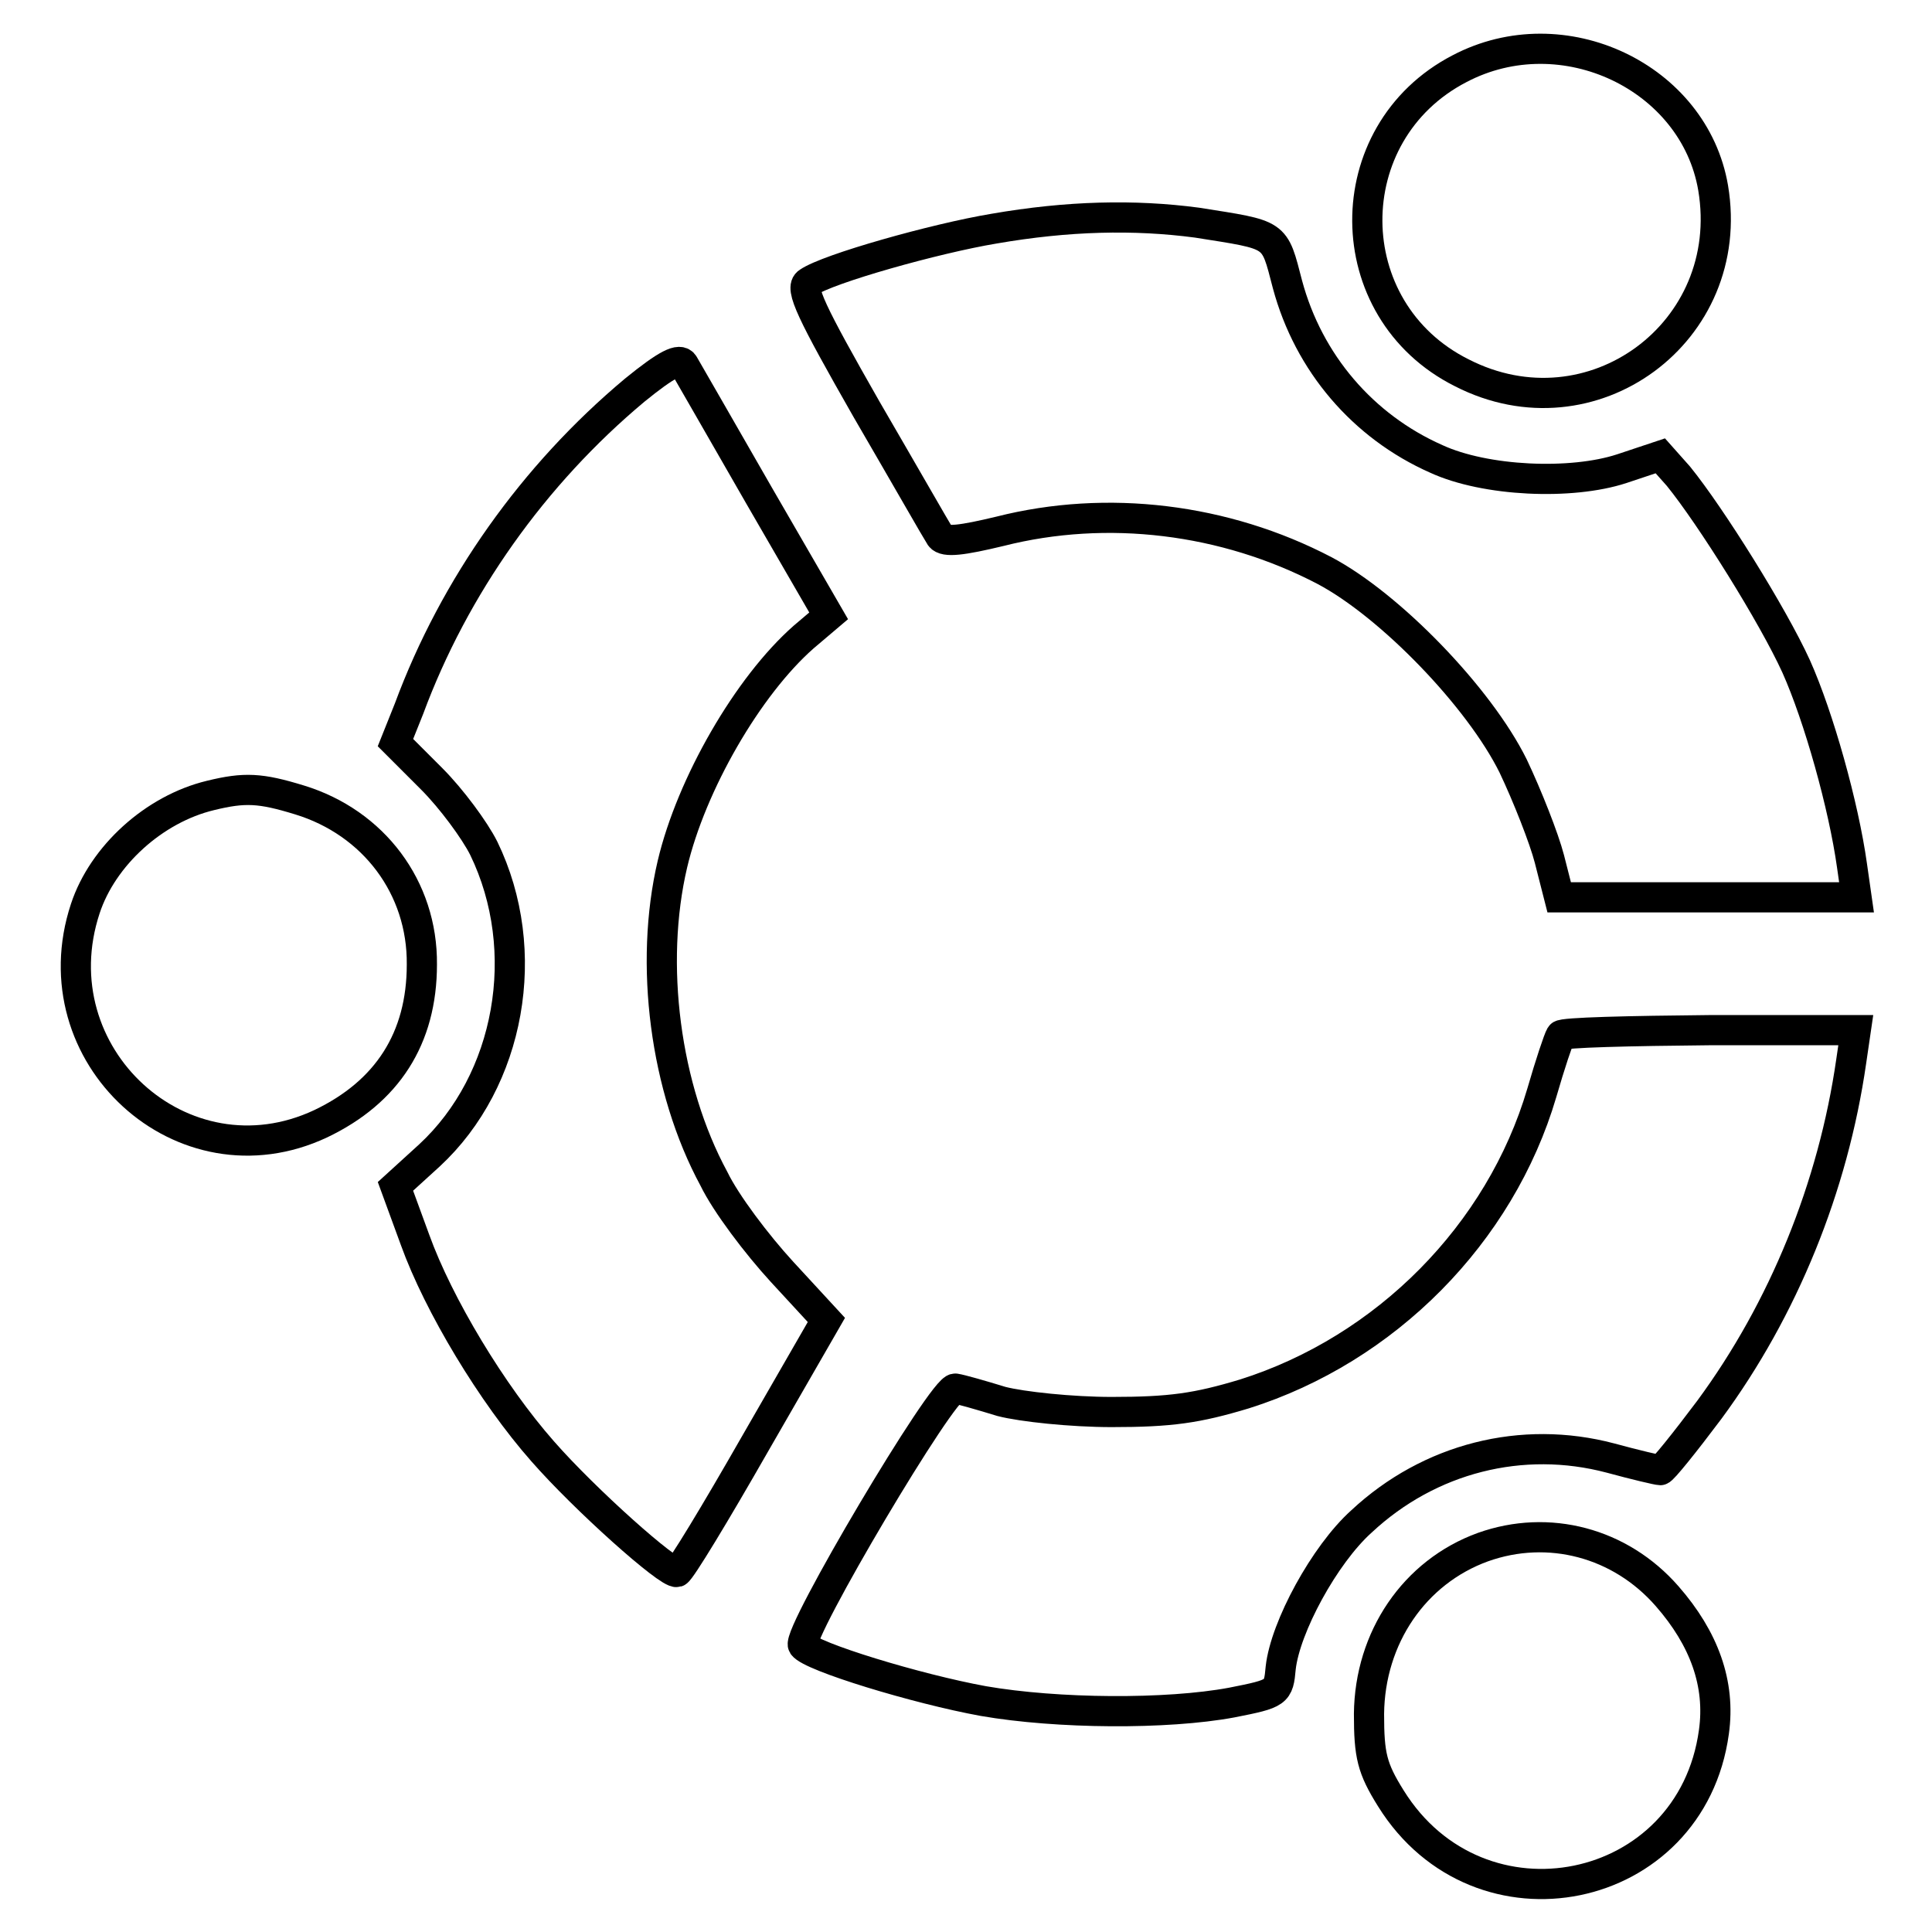
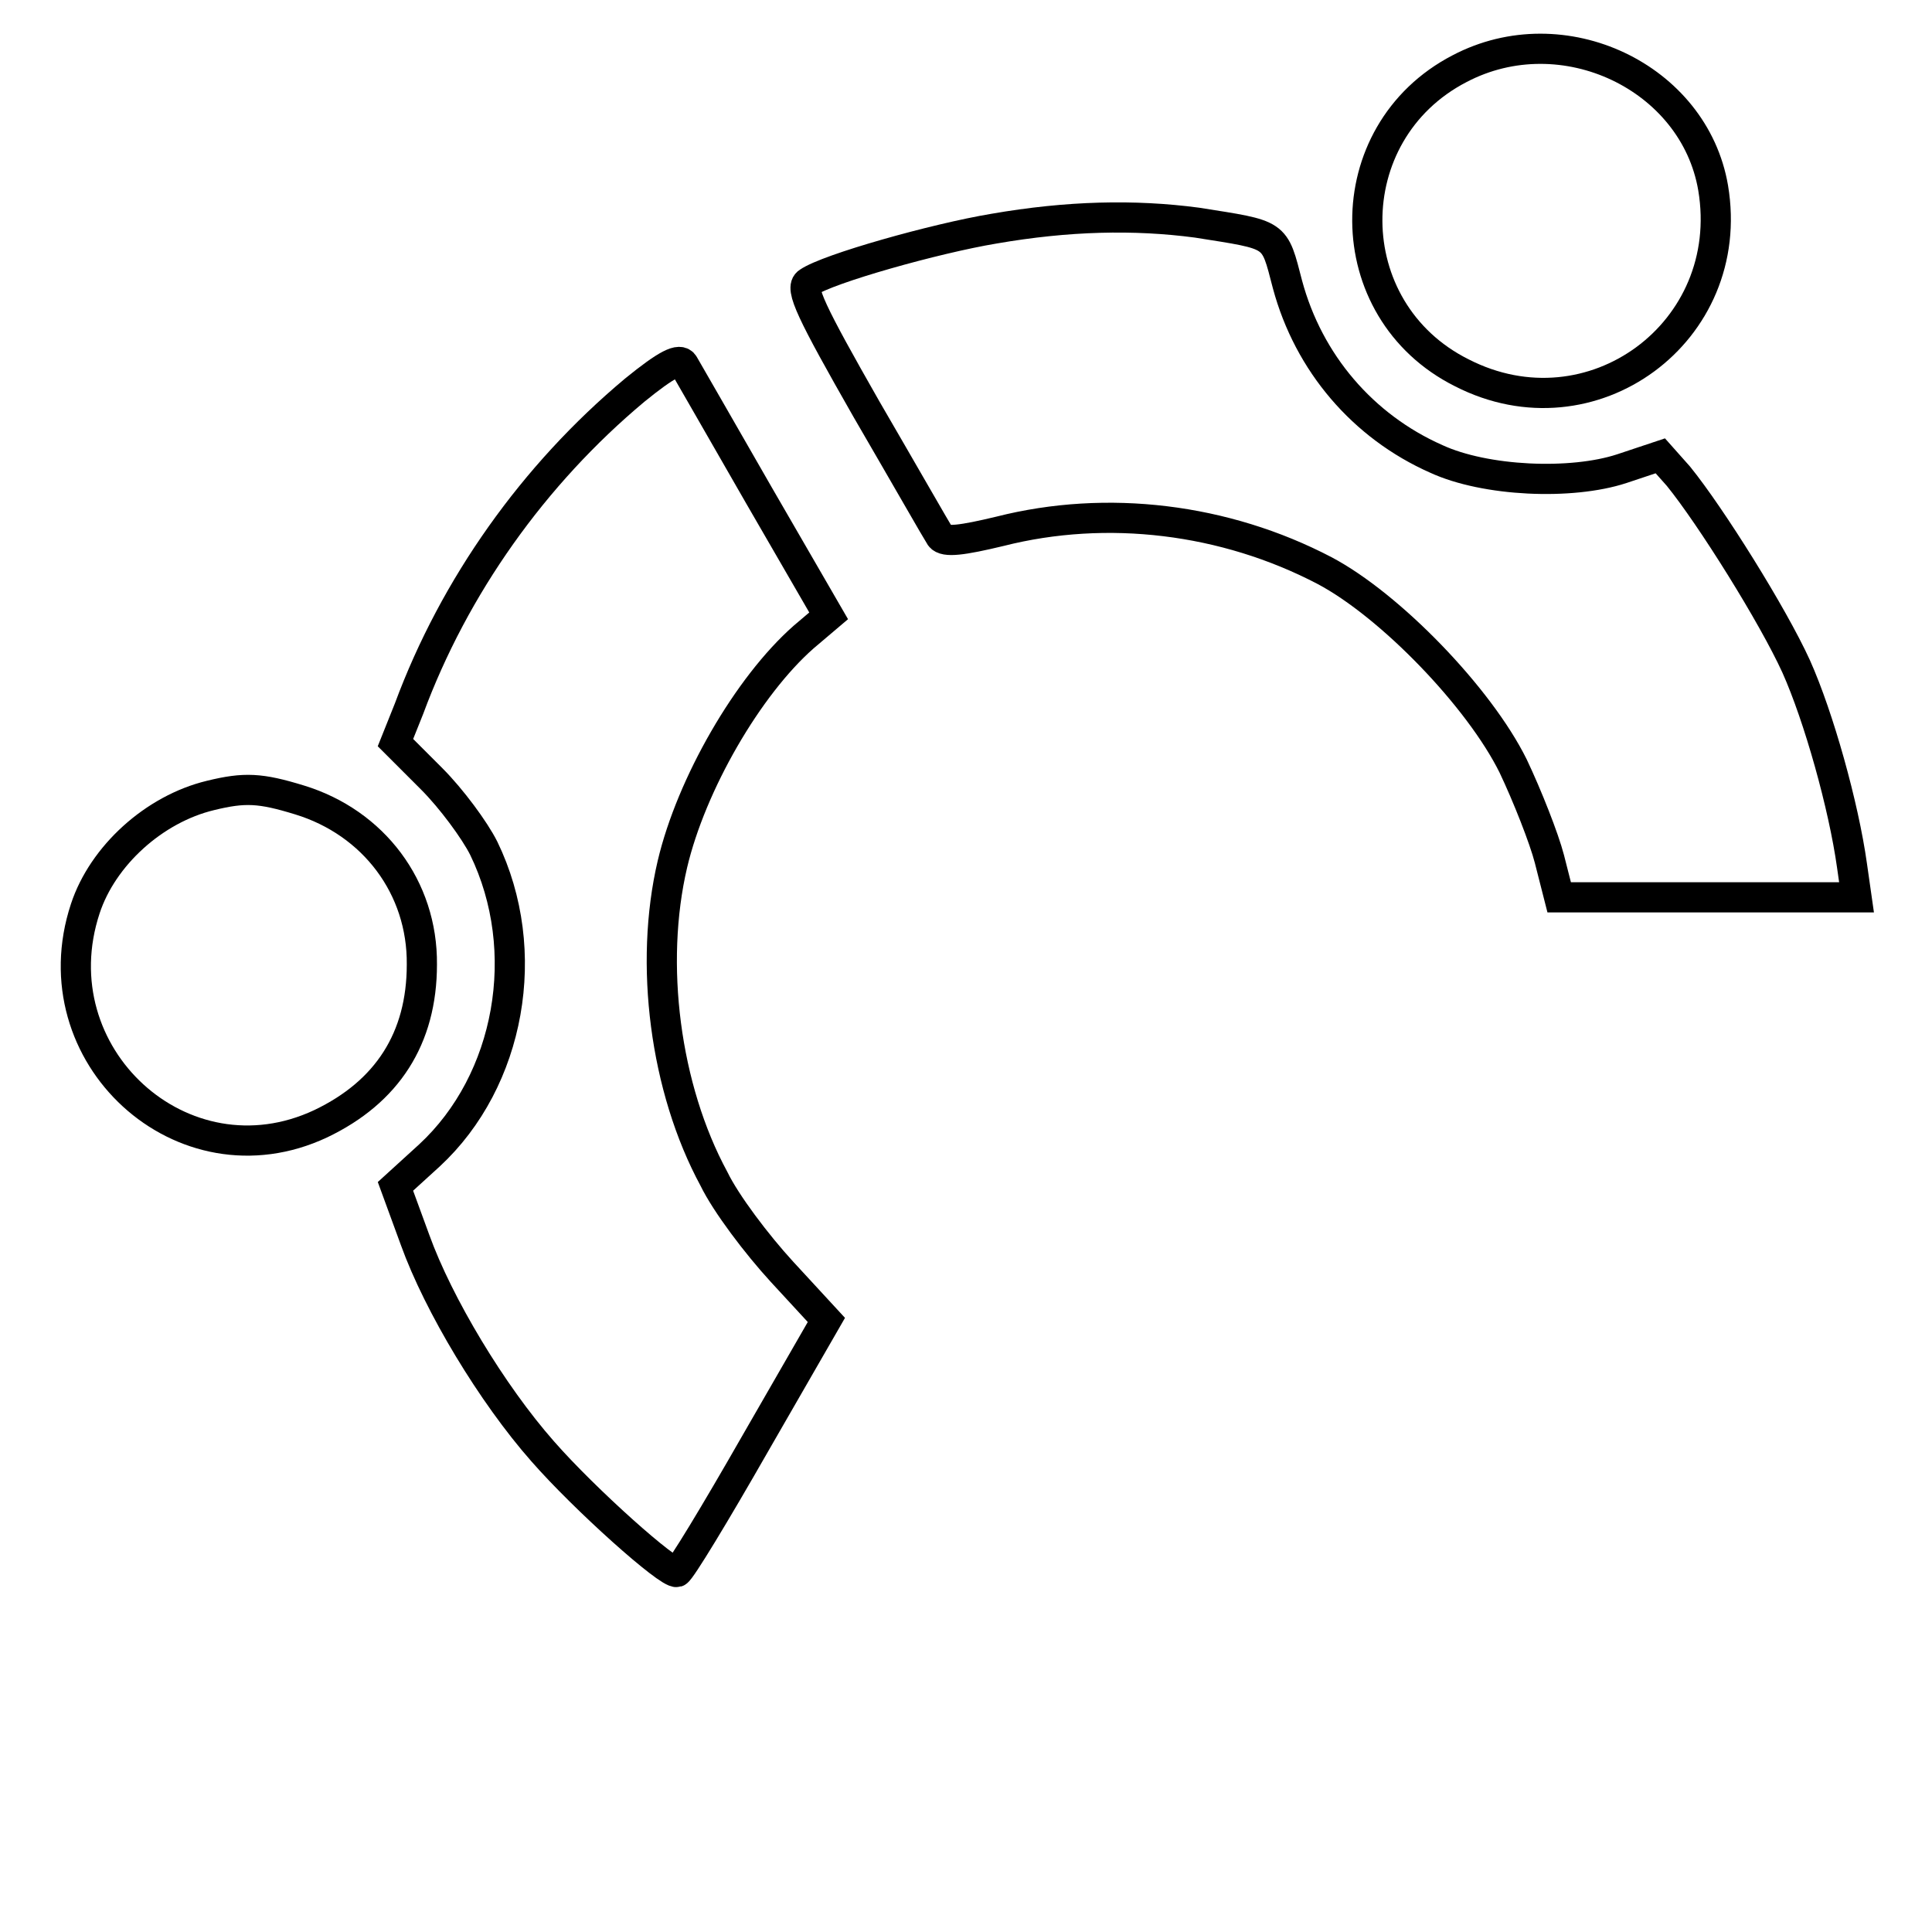
<svg xmlns="http://www.w3.org/2000/svg" version="1.1" x="0px" y="0px" viewBox="0 0 256 256" enable-background="new 0 0 256 256" xml:space="preserve">
  <g>
    <g>
      <path stroke-width="4" fill-opacity="0" stroke="#000000" d="M193.4,9.1c-16.4,8.5-16.3,32,0.3,40.3c17.2,8.8,36.5-5.4,33.3-24.5C224.5,10.2,207.1,1.9,193.4,9.1z" />
      <path stroke-width="4" fill-opacity="0" stroke="#000000" d="M131.7,30.3c-7.8,1.3-22,5.3-24.6,7.1c-1.2,0.7,0.4,4,7.7,16.8c5,8.6,9.4,16.3,9.8,16.9  c0.6,0.8,2.9,0.5,7.9-0.7c14.2-3.6,29.8-1.7,43,5.2c8.7,4.6,20.5,16.8,25,25.9c1.9,4,4.1,9.6,4.8,12.3l1.3,5.1h19.7H246l-0.6-4.2  c-1.1-7.9-4.4-19.7-7.4-26.4c-3.1-6.8-11.3-19.9-15.6-25.2l-2.4-2.7l-5.1,1.7c-6.7,2.2-18.1,1.7-24.6-1.3  c-9.7-4.3-16.9-12.7-19.7-23.1c-1.8-6.9-1.3-6.5-12-8.2C150.3,28.4,141.5,28.6,131.7,30.3z" />
      <path stroke-width="4" fill-opacity="0" stroke="#000000" d="M84.1,51.7C70.7,62.9,60.2,77.7,54.2,93.9l-1.8,4.5l4.8,4.8c2.6,2.6,5.7,6.8,6.9,9.2  c6.6,13.6,3.5,30.8-7.2,40.7l-4.5,4.1l2.6,7.1c3.1,8.6,10.2,20.4,16.9,28c5.6,6.4,16.7,16.3,17.8,16c0.5-0.2,5.1-7.8,10.3-16.9  l9.5-16.5l-5.9-6.4c-3.3-3.6-7.4-9-9-12.3c-6.5-12-8.6-28.5-5.5-41.7c2.5-10.6,10-23.6,17.4-30.1l3.3-2.8l-9.2-15.9  C95.5,56.8,91,49,90.6,48.3C90.1,47.4,88.4,48.2,84.1,51.7z" />
      <path stroke-width="4" fill-opacity="0" stroke="#000000" d="M27.9,105.4c-7.5,1.8-14.3,8-16.6,15c-6.4,19.4,12.9,37.1,31.2,28.5c8.8-4.2,13.4-11.3,13.4-21.1  c0.1-10.2-6.4-18.8-16.2-21.8C34.5,104.4,32.4,104.3,27.9,105.4z" />
-       <path stroke-width="4" fill-opacity="0" stroke="#000000" d="M206.8,137.2c-0.3,0.5-1.4,3.8-2.5,7.6c-5.5,18.7-20.7,34-39.4,39.9c-6.3,1.9-9.8,2.4-17.6,2.4  c-5.3,0-11.9-0.7-14.6-1.4c-2.6-0.8-5.4-1.6-6.1-1.7c-1.5-0.5-21.1,32.6-20.2,34c1,1.5,15.1,5.8,23.9,7.4  c9.8,1.7,24.3,1.8,32.9,0.2c6.1-1.2,6.2-1.3,6.5-4.6c0.6-5.4,5.8-15,10.7-19.4c9-8.4,21.3-11.5,33-8.4c3.3,0.9,6.3,1.6,6.6,1.6  c0.3,0,3.2-3.6,6.5-8c9.8-13.3,16.4-29.5,18.8-46.2l0.6-4.1h-19.3C216,136.6,207,136.8,206.8,137.2z" />
-       <path stroke-width="4" fill-opacity="0" stroke="#000000" d="M196.5,205c-9.1,3.3-15,12-15.1,22.1c0,5.5,0.4,7.2,2.9,11.2c11.7,18.8,39.8,13.1,42.8-8.8  c0.9-6.4-1.3-12.4-6.2-18C214.7,204.4,205.2,201.9,196.5,205z" />
    </g>
  </g>
</svg>